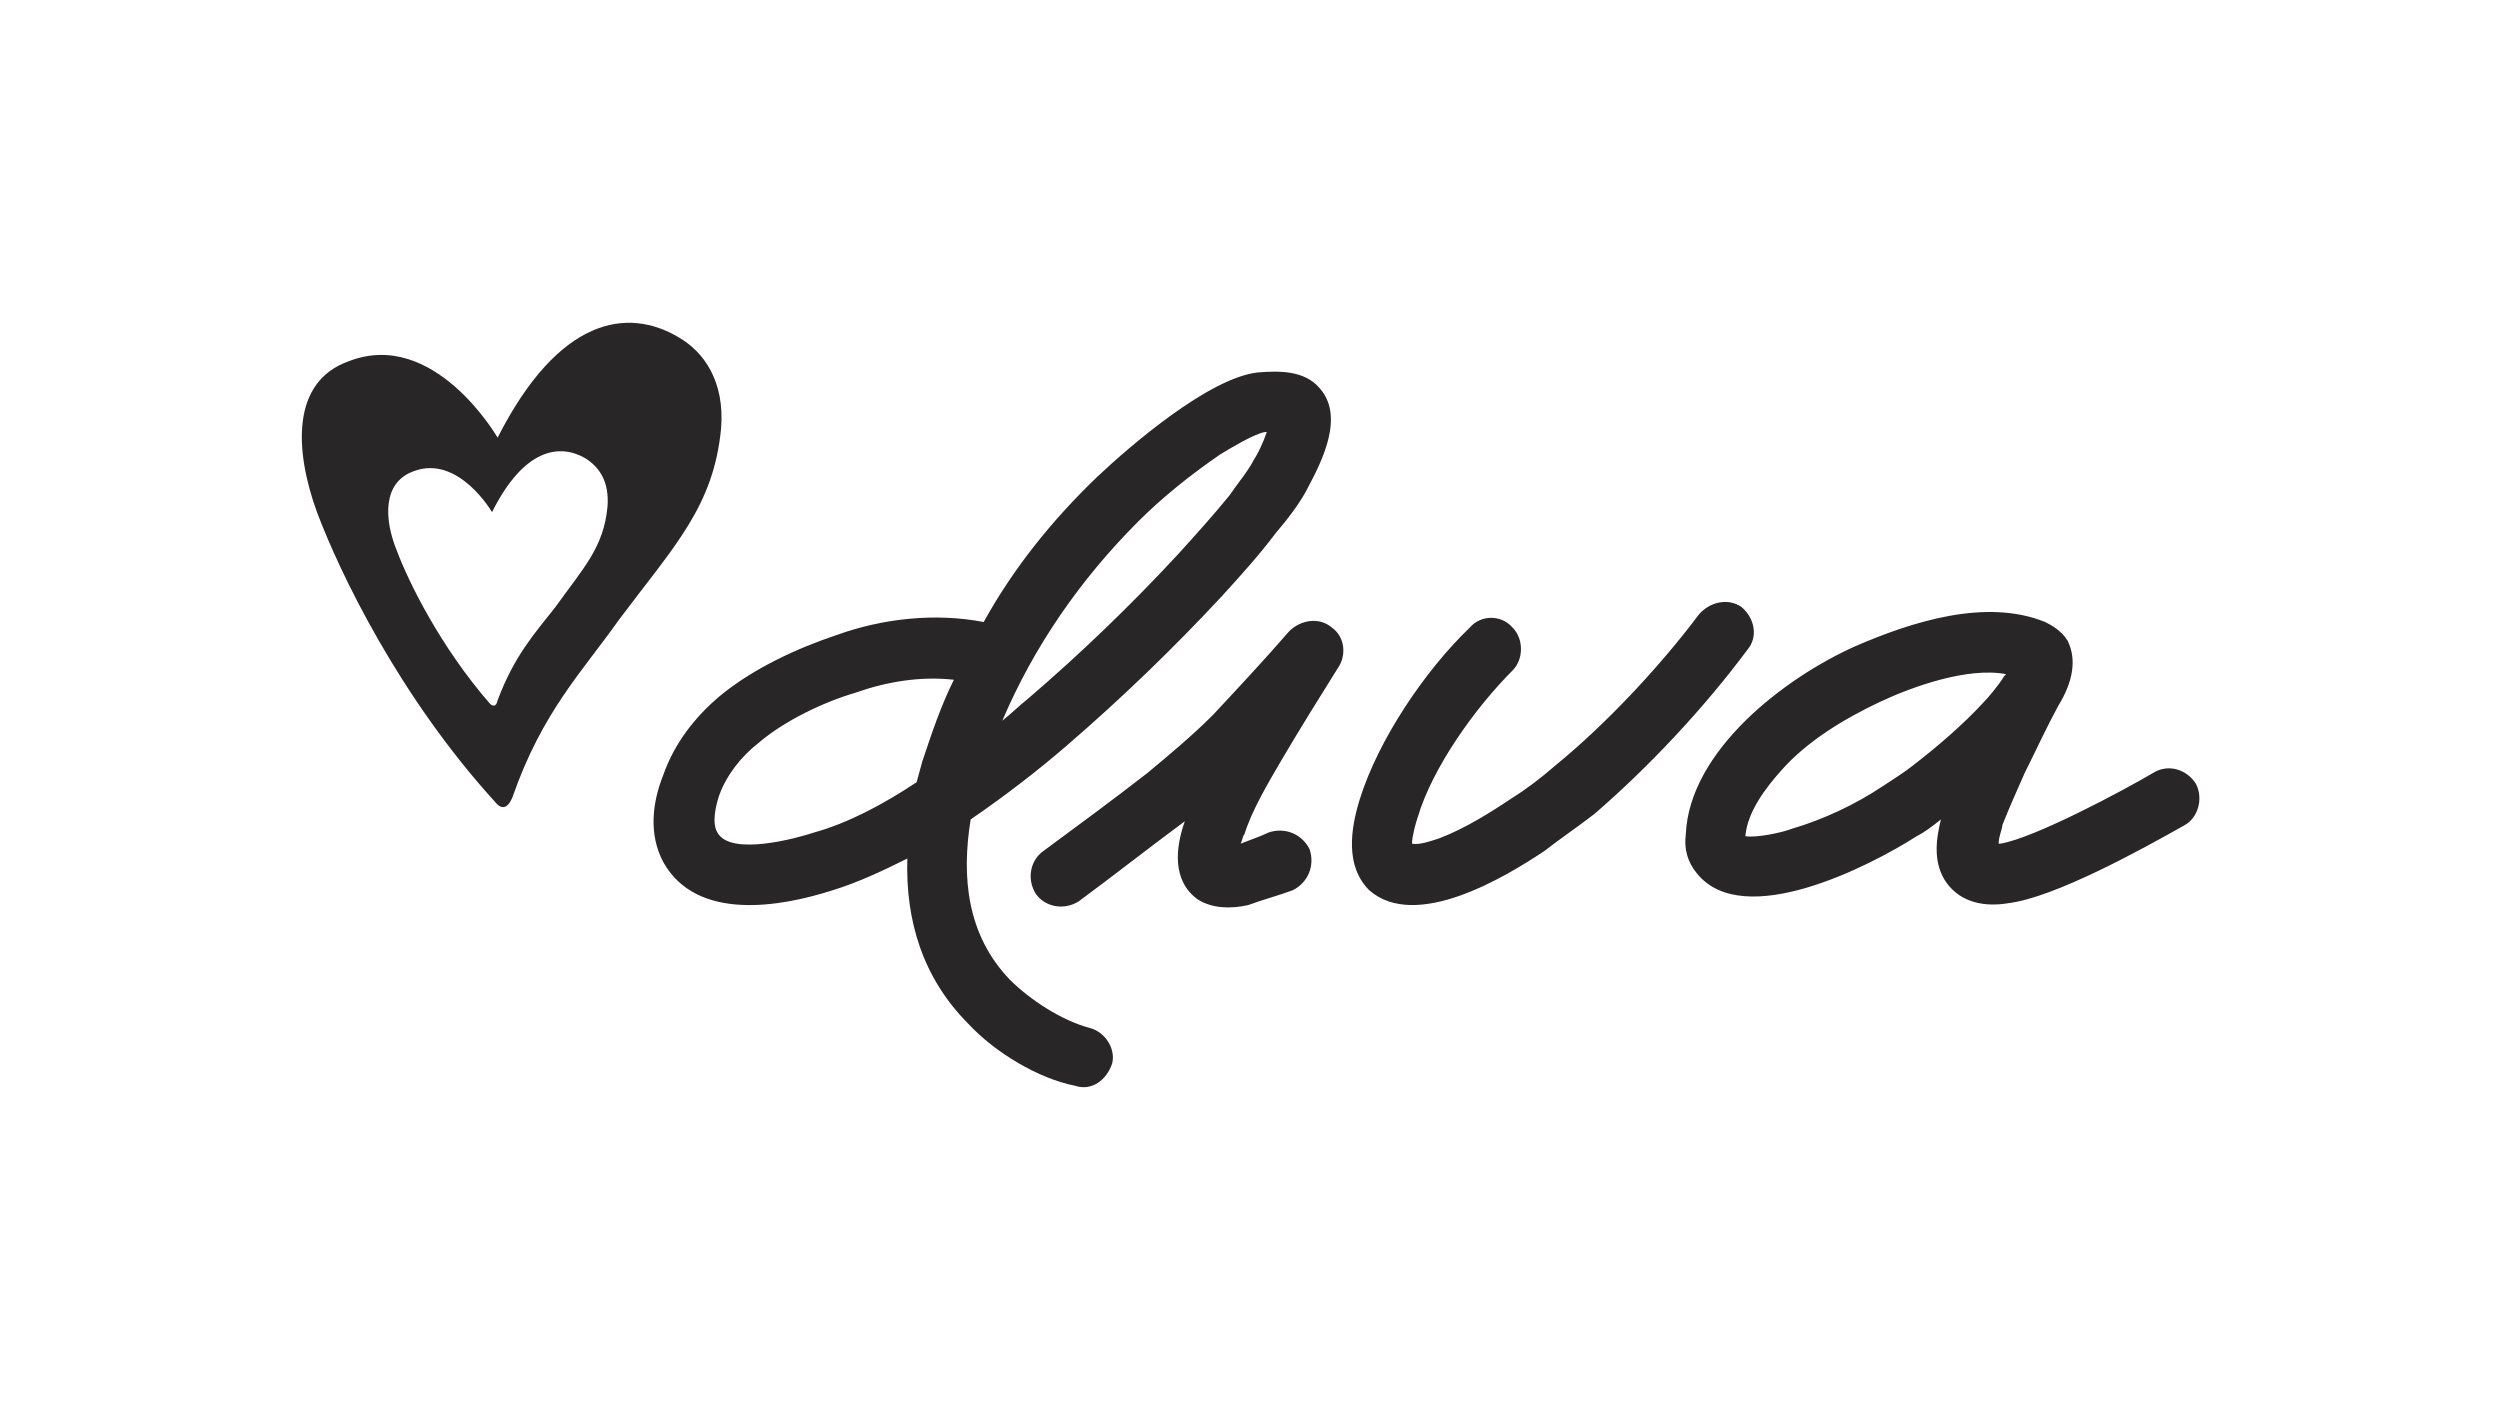
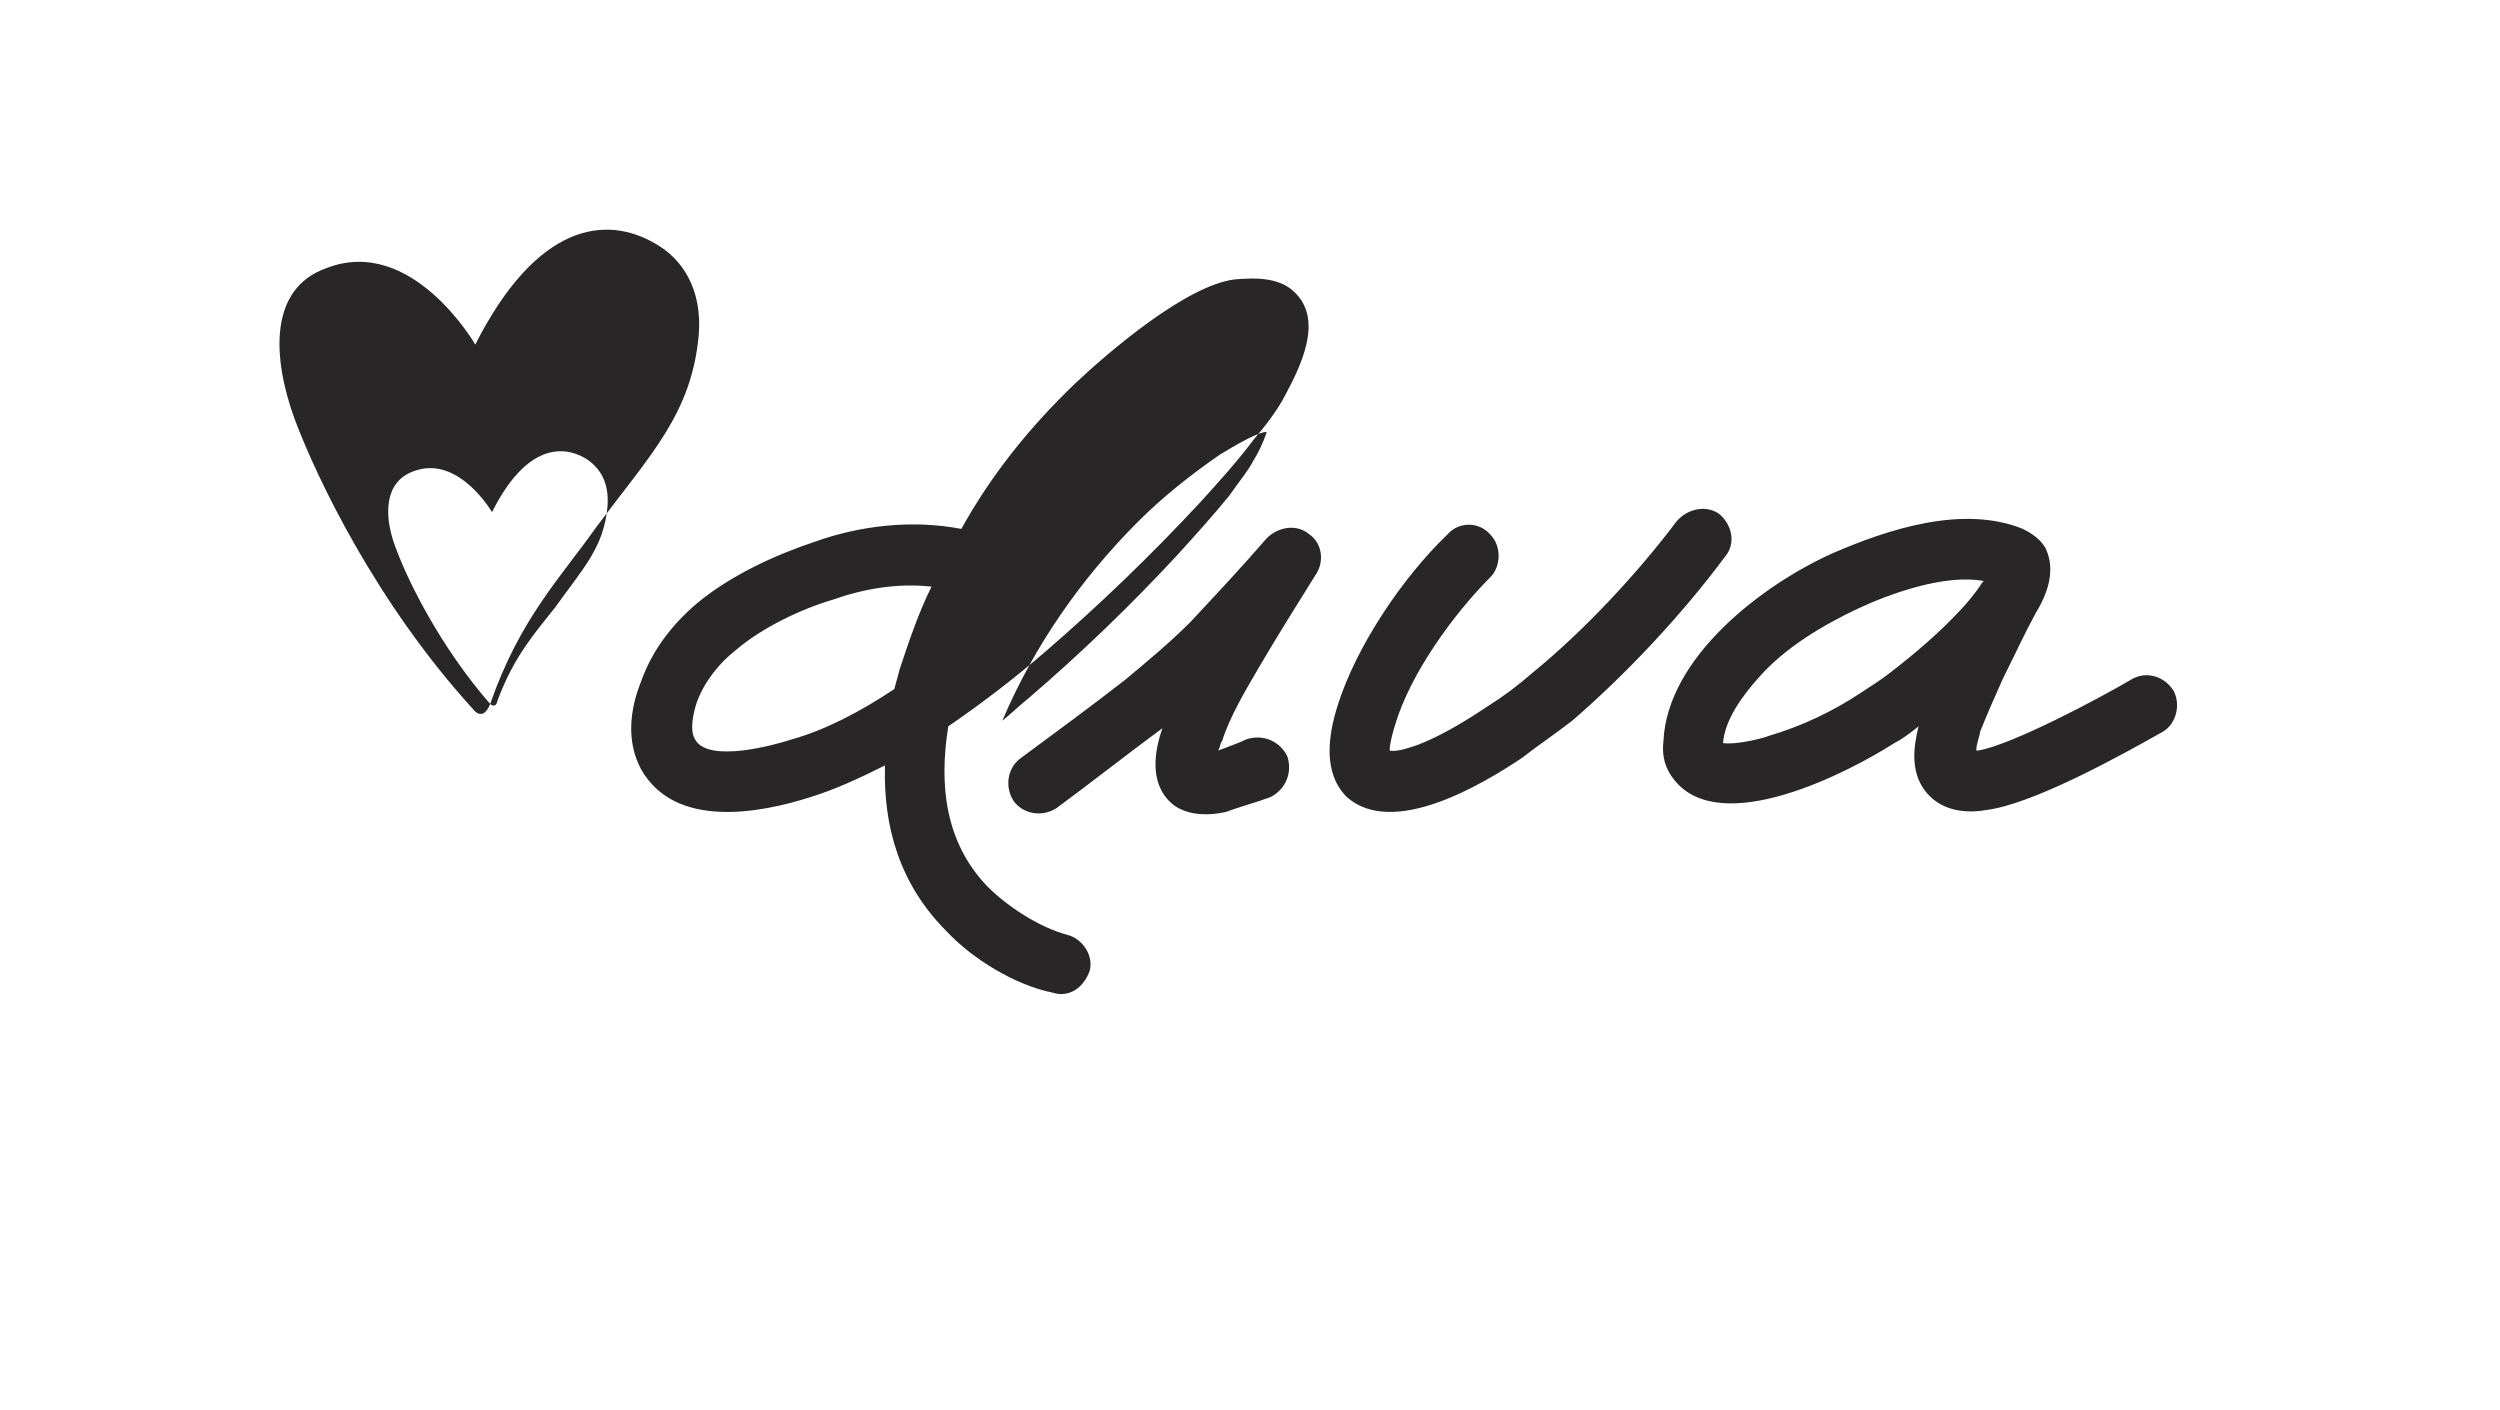
<svg xmlns="http://www.w3.org/2000/svg" xml:space="preserve" width="13.424mm" height="7.57mm" style="shape-rendering:geometricPrecision; text-rendering:geometricPrecision; image-rendering:optimizeQuality; fill-rule:evenodd; clip-rule:evenodd" viewBox="0 0 1342 757">
  <defs>
    <style type="text/css">  .fil0 {fill:#292627}  </style>
  </defs>
  <g id="Слой_x0020_1">
-     <path class="fil0" d="M680 232c0,0 -1,0 -1,0 -6,1 -19,9 -24,12 -16,11 -31,23 -44,36 -31,31 -56,67 -73,107 5,-4 9,-8 14,-12 28,-24 55,-50 80,-77 10,-11 19,-21 28,-32 4,-6 10,-13 13,-19 2,-3 5,-9 7,-15zm-417 146c-27,-31 -44,-66 -50,-82 -7,-17 -8,-37 9,-43 24,-9 42,22 42,22 17,-34 36,-37 50,-29 8,5 13,13 12,26 -2,22 -13,33 -28,54 -11,14 -22,26 -31,50 -1,5 -4,2 -4,2zm12 50l0 0c16,-46 38,-68 57,-95 30,-40 51,-61 55,-103 2,-25 -9,-41 -23,-49 -27,-16 -64,-11 -97,54 0,0 -34,-59 -80,-41 -31,11 -29,48 -17,81 12,32 44,99 96,156 0,0 5,7 9,-3zm662 21c6,1 20,-2 25,-4 17,-5 34,-13 49,-23 6,-4 11,-7 16,-11 13,-10 27,-22 38,-34 2,-2 8,-9 11,-14 1,-1 1,-1 1,-1 -21,-4 -51,7 -68,15 -19,9 -39,21 -53,37 -8,9 -18,22 -19,35zm161 -115c4,2 9,5 12,10 5,10 3,22 -5,35 -6,11 -12,24 -18,36 -4,9 -8,18 -12,28 0,2 -2,6 -2,10 0,0 1,0 1,0 18,-3 65,-28 82,-38 8,-5 18,-2 23,6 4,8 1,18 -6,22 -23,13 -70,39 -95,42 -12,2 -25,0 -33,-11 -7,-10 -6,-22 -3,-34 -5,4 -9,7 -13,9 -25,16 -93,51 -118,20 -5,-6 -7,-13 -6,-21 2,-45 53,-84 91,-101 30,-13 70,-26 102,-13zm-432 119c5,-2 11,-4 15,-6 9,-3 18,1 22,9 3,9 -1,18 -9,22 -8,3 -16,5 -24,8 -9,2 -19,2 -27,-3 -14,-10 -12,-28 -7,-42 -19,14 -38,29 -57,43 -8,5 -18,3 -23,-4 -5,-8 -3,-18 4,-23 19,-14 38,-28 56,-42 12,-10 24,-20 35,-31 14,-15 28,-30 41,-45 6,-6 16,-8 23,-2 7,5 8,15 3,22 -10,16 -20,32 -30,49 -7,12 -16,27 -20,40 -1,1 -1,3 -2,5zm92 0c4,1 12,-2 15,-3 13,-5 26,-13 38,-21 8,-5 16,-11 24,-18 27,-22 56,-53 77,-81 6,-7 16,-9 23,-4 7,6 9,16 3,23 -23,31 -53,63 -82,88 -9,7 -18,13 -27,20 -21,14 -69,43 -94,21 -13,-13 -10,-33 -5,-49 10,-32 35,-69 59,-92 6,-7 17,-7 23,0 6,6 6,17 0,23 -20,20 -43,52 -51,79 -1,3 -3,10 -3,14zm-237 -13l0 0c-5,31 -2,62 21,86 11,11 28,22 43,26 8,2 14,11 12,19 -3,9 -11,15 -20,12 -20,-4 -43,-18 -57,-33 -25,-25 -34,-56 -33,-89 -14,7 -27,13 -40,17 -28,9 -73,17 -91,-15 -8,-15 -6,-32 0,-47 6,-17 17,-31 30,-42 18,-15 42,-26 63,-33 25,-9 53,-12 79,-7 16,-29 37,-55 61,-78 18,-17 60,-53 86,-56 12,-1 25,-1 33,8 14,15 2,39 -6,54 -4,8 -11,17 -17,24 -9,12 -19,23 -29,34 -26,28 -54,55 -83,80 -15,13 -33,27 -52,40zm-29 -20l0 0c1,-4 2,-7 3,-11 5,-15 10,-30 17,-44 -18,-2 -36,1 -53,7 -17,5 -38,15 -52,27 -9,7 -17,17 -21,28 -2,6 -4,15 -1,20 7,13 43,3 52,0 18,-5 37,-15 55,-27z" />
+     <path class="fil0" d="M680 232c0,0 -1,0 -1,0 -6,1 -19,9 -24,12 -16,11 -31,23 -44,36 -31,31 -56,67 -73,107 5,-4 9,-8 14,-12 28,-24 55,-50 80,-77 10,-11 19,-21 28,-32 4,-6 10,-13 13,-19 2,-3 5,-9 7,-15zm-417 146c-27,-31 -44,-66 -50,-82 -7,-17 -8,-37 9,-43 24,-9 42,22 42,22 17,-34 36,-37 50,-29 8,5 13,13 12,26 -2,22 -13,33 -28,54 -11,14 -22,26 -31,50 -1,5 -4,2 -4,2zl0 0c16,-46 38,-68 57,-95 30,-40 51,-61 55,-103 2,-25 -9,-41 -23,-49 -27,-16 -64,-11 -97,54 0,0 -34,-59 -80,-41 -31,11 -29,48 -17,81 12,32 44,99 96,156 0,0 5,7 9,-3zm662 21c6,1 20,-2 25,-4 17,-5 34,-13 49,-23 6,-4 11,-7 16,-11 13,-10 27,-22 38,-34 2,-2 8,-9 11,-14 1,-1 1,-1 1,-1 -21,-4 -51,7 -68,15 -19,9 -39,21 -53,37 -8,9 -18,22 -19,35zm161 -115c4,2 9,5 12,10 5,10 3,22 -5,35 -6,11 -12,24 -18,36 -4,9 -8,18 -12,28 0,2 -2,6 -2,10 0,0 1,0 1,0 18,-3 65,-28 82,-38 8,-5 18,-2 23,6 4,8 1,18 -6,22 -23,13 -70,39 -95,42 -12,2 -25,0 -33,-11 -7,-10 -6,-22 -3,-34 -5,4 -9,7 -13,9 -25,16 -93,51 -118,20 -5,-6 -7,-13 -6,-21 2,-45 53,-84 91,-101 30,-13 70,-26 102,-13zm-432 119c5,-2 11,-4 15,-6 9,-3 18,1 22,9 3,9 -1,18 -9,22 -8,3 -16,5 -24,8 -9,2 -19,2 -27,-3 -14,-10 -12,-28 -7,-42 -19,14 -38,29 -57,43 -8,5 -18,3 -23,-4 -5,-8 -3,-18 4,-23 19,-14 38,-28 56,-42 12,-10 24,-20 35,-31 14,-15 28,-30 41,-45 6,-6 16,-8 23,-2 7,5 8,15 3,22 -10,16 -20,32 -30,49 -7,12 -16,27 -20,40 -1,1 -1,3 -2,5zm92 0c4,1 12,-2 15,-3 13,-5 26,-13 38,-21 8,-5 16,-11 24,-18 27,-22 56,-53 77,-81 6,-7 16,-9 23,-4 7,6 9,16 3,23 -23,31 -53,63 -82,88 -9,7 -18,13 -27,20 -21,14 -69,43 -94,21 -13,-13 -10,-33 -5,-49 10,-32 35,-69 59,-92 6,-7 17,-7 23,0 6,6 6,17 0,23 -20,20 -43,52 -51,79 -1,3 -3,10 -3,14zm-237 -13l0 0c-5,31 -2,62 21,86 11,11 28,22 43,26 8,2 14,11 12,19 -3,9 -11,15 -20,12 -20,-4 -43,-18 -57,-33 -25,-25 -34,-56 -33,-89 -14,7 -27,13 -40,17 -28,9 -73,17 -91,-15 -8,-15 -6,-32 0,-47 6,-17 17,-31 30,-42 18,-15 42,-26 63,-33 25,-9 53,-12 79,-7 16,-29 37,-55 61,-78 18,-17 60,-53 86,-56 12,-1 25,-1 33,8 14,15 2,39 -6,54 -4,8 -11,17 -17,24 -9,12 -19,23 -29,34 -26,28 -54,55 -83,80 -15,13 -33,27 -52,40zm-29 -20l0 0c1,-4 2,-7 3,-11 5,-15 10,-30 17,-44 -18,-2 -36,1 -53,7 -17,5 -38,15 -52,27 -9,7 -17,17 -21,28 -2,6 -4,15 -1,20 7,13 43,3 52,0 18,-5 37,-15 55,-27z" />
  </g>
</svg>